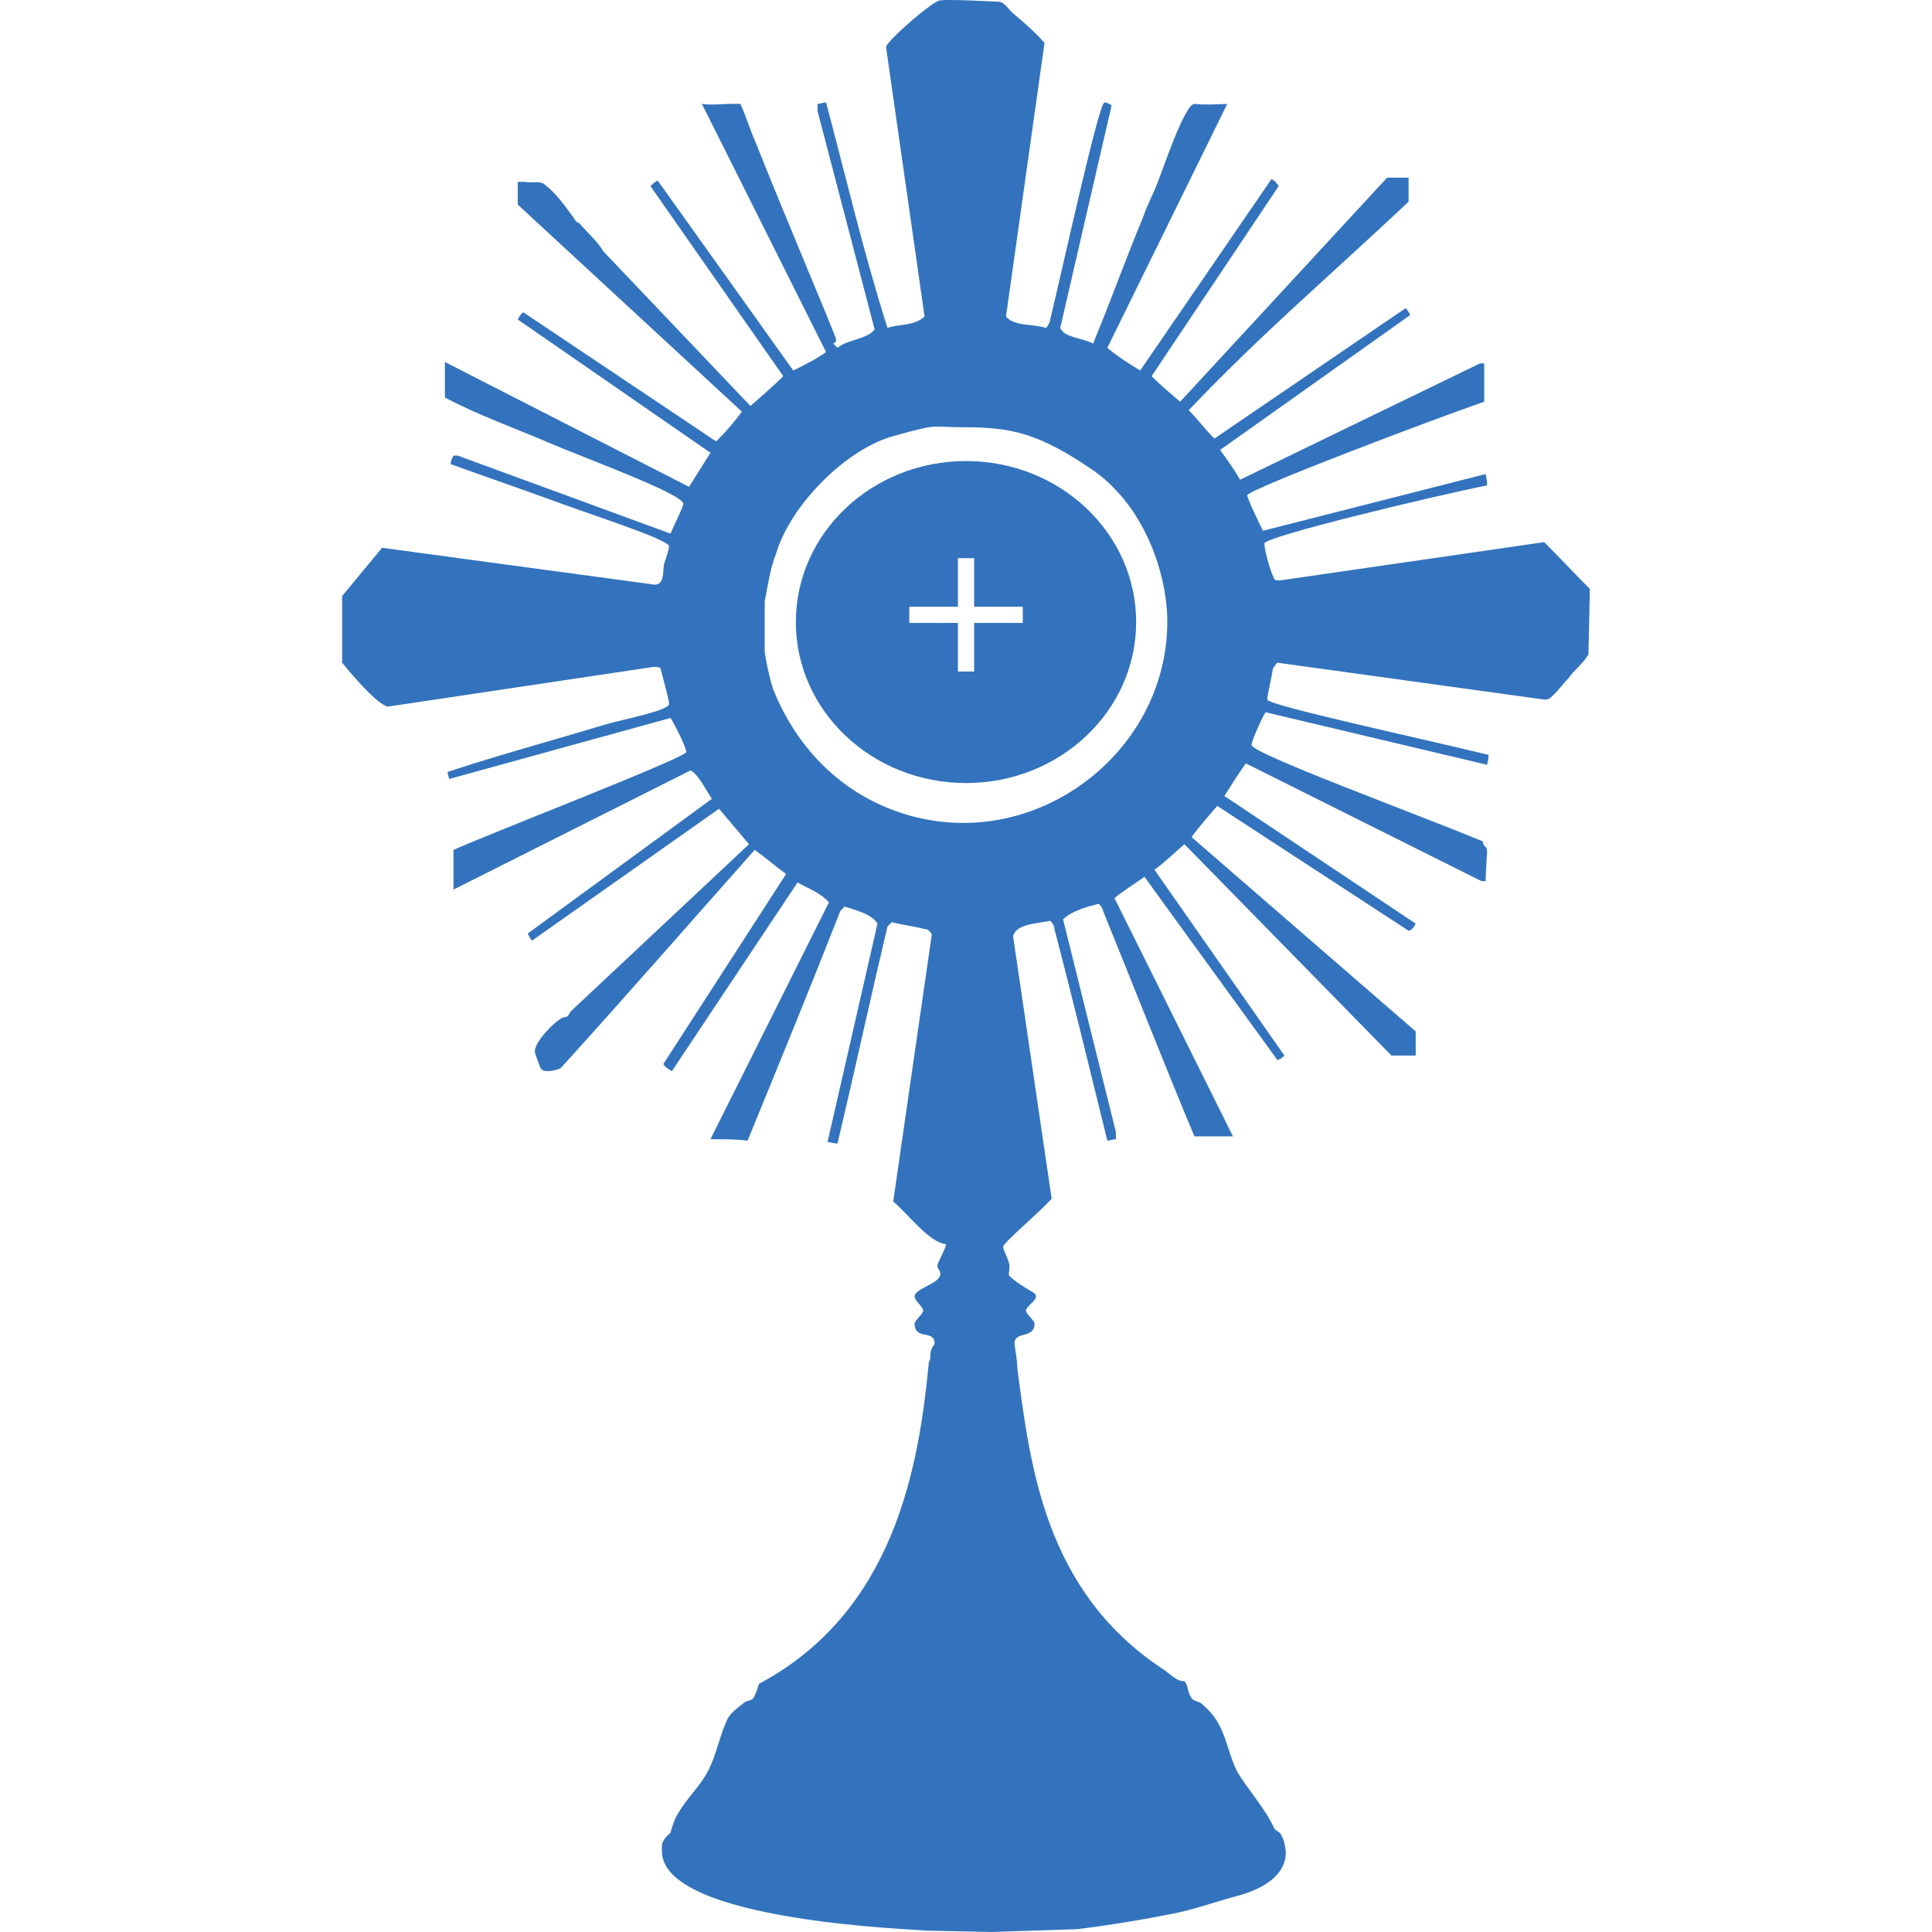
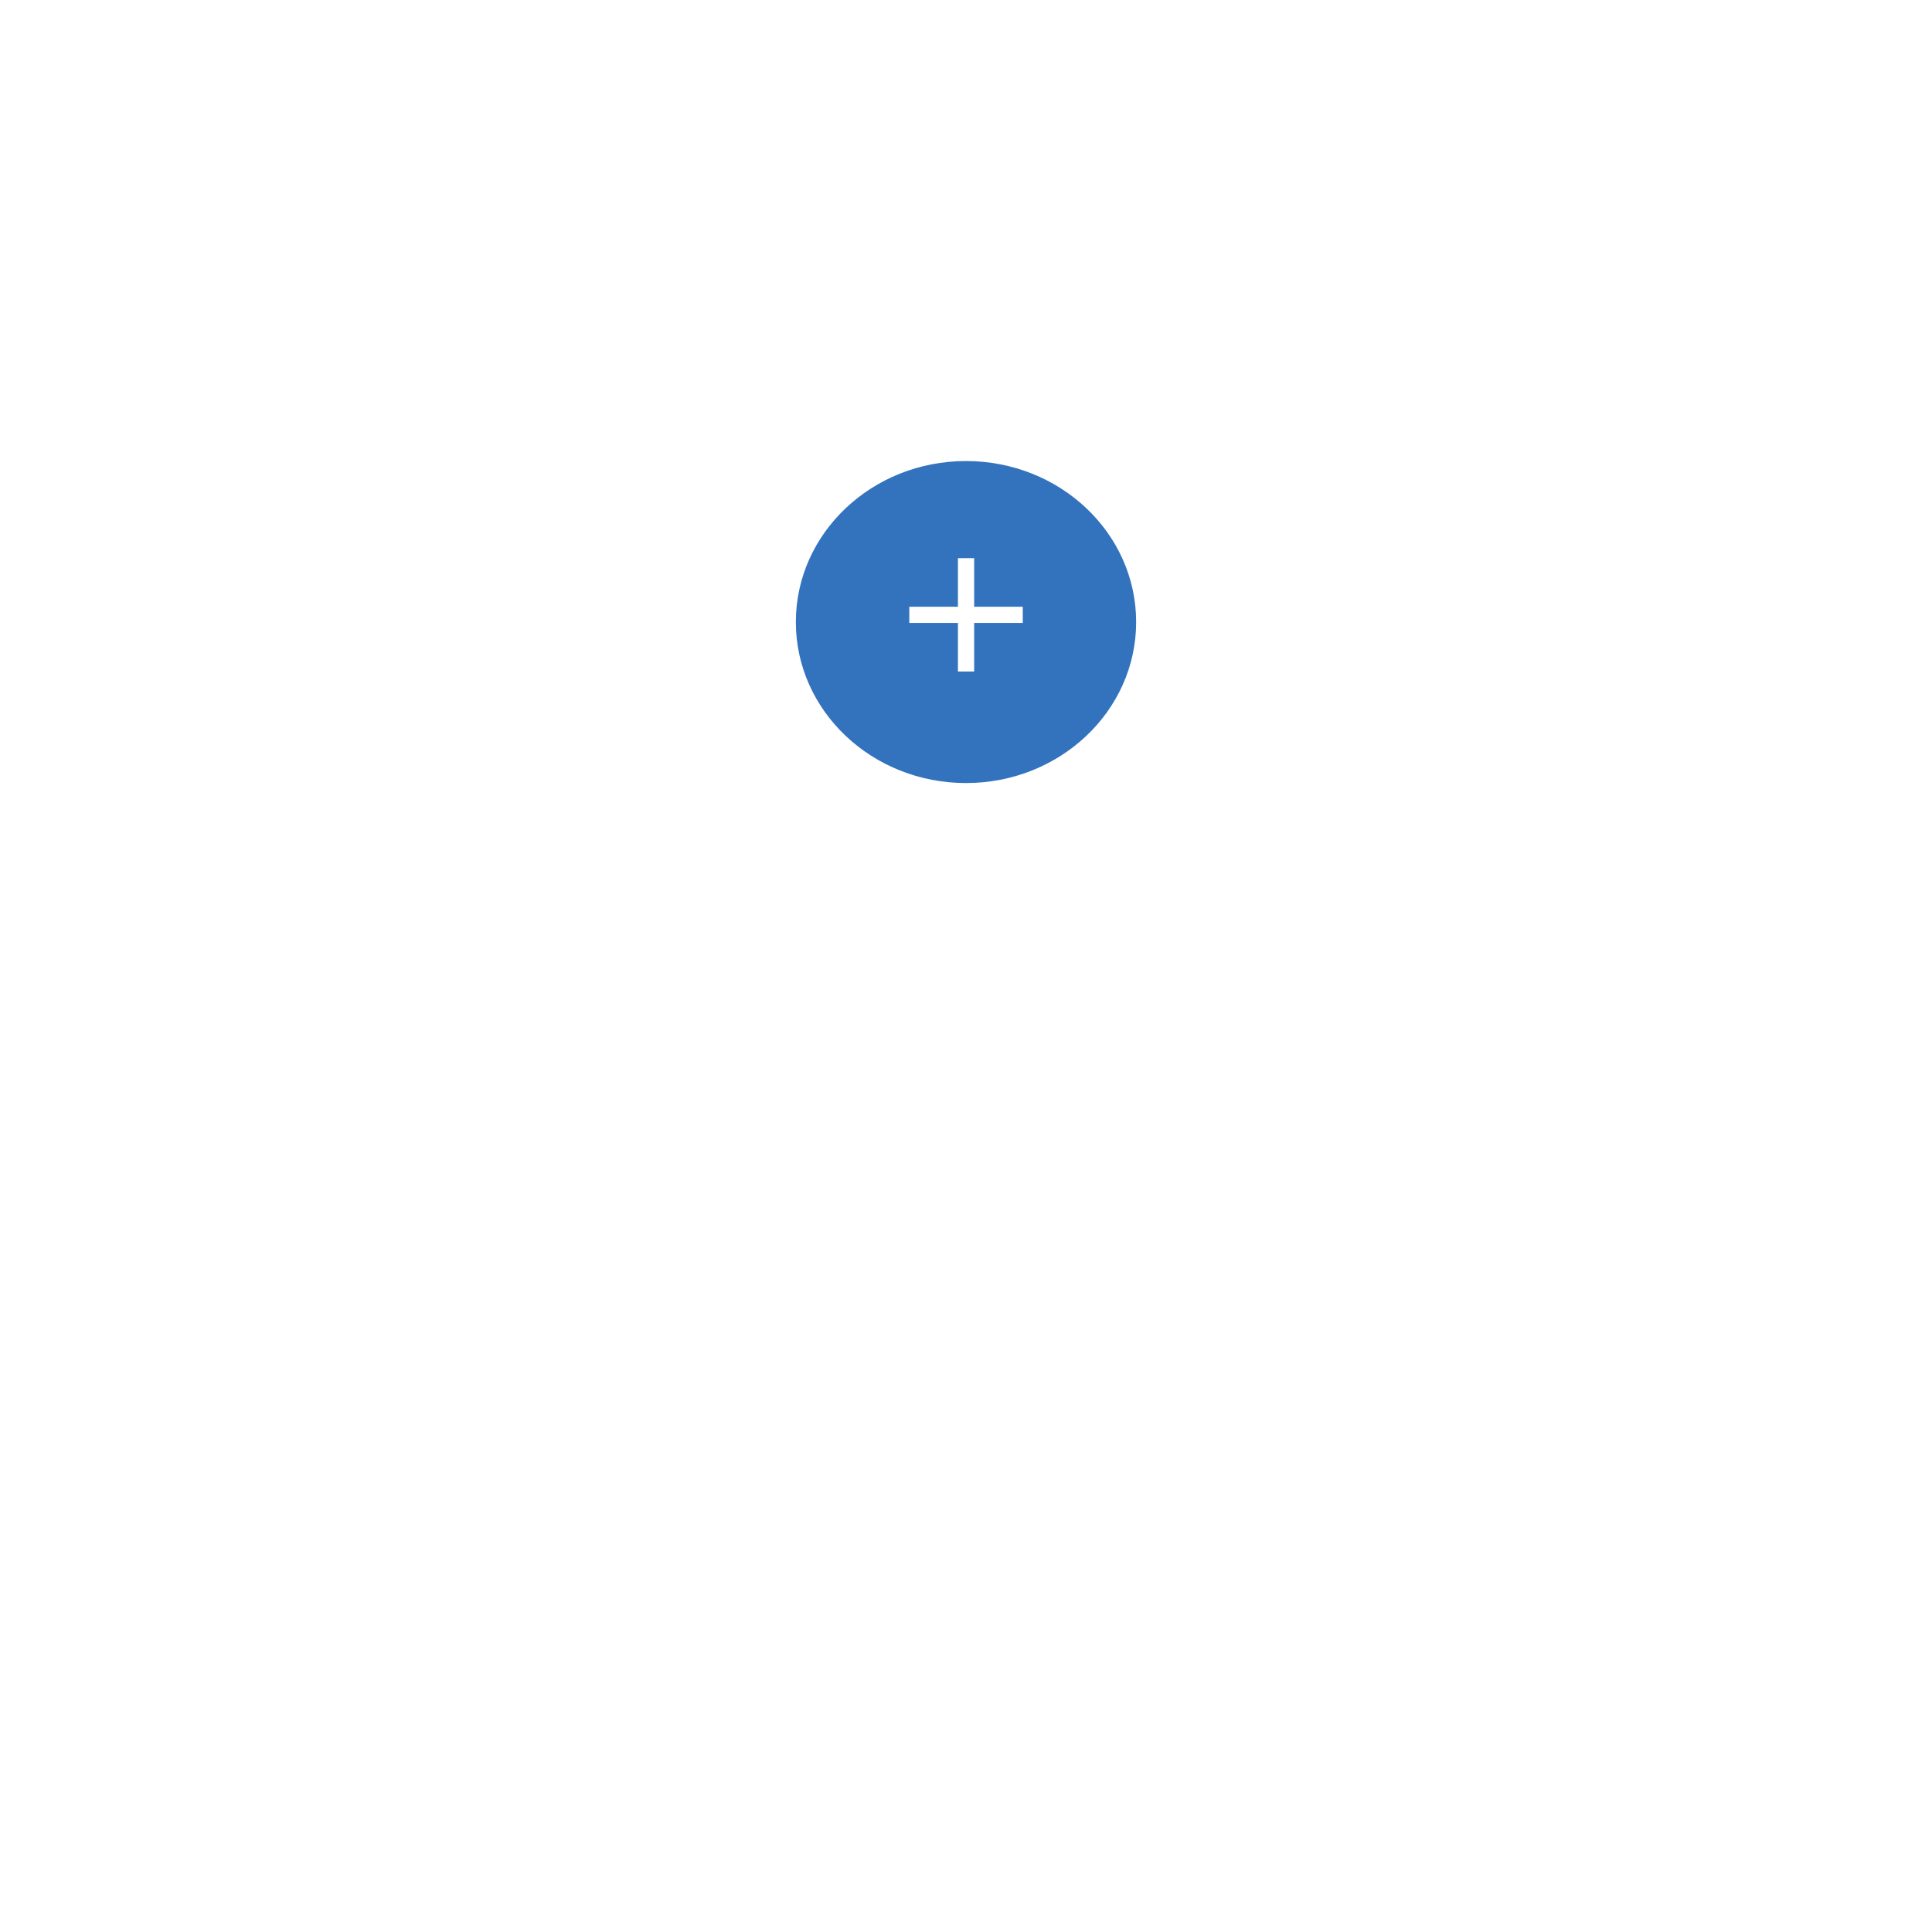
<svg xmlns="http://www.w3.org/2000/svg" version="1.1" width="512" height="512">
  <svg viewBox="0 0 341 528" width="512" height="512" fill="#3373BD" fill-rule="evenodd">
-     <path d="M183.765,3.973 C186.497,6.298 189.618,9.012 191.959,11.725 L181.424,86.53 C183.765,89.244 188.838,88.468 192.349,89.631 C193.129,88.856 193.519,87.693 193.519,87.306 C196.641,74.515 206.785,28.004 208.346,28.004 C209.126,28.004 209.516,28.391 210.296,28.779 L196.251,89.631 C197.421,92.344 202.493,92.344 205.224,93.895 C209.906,82.654 214.198,70.639 218.88,59.399 C220.05,55.91 221.611,53.197 222.781,50.097 C223.952,47.383 230.195,28.391 232.926,28.391 C233.706,28.391 234.096,28.779 241.899,28.391 L209.126,95.057 C211.857,97.383 214.978,99.321 218.1,101.259 L253.994,48.934 C254.775,49.321 255.555,50.097 255.945,50.872 L221.221,102.809 C223.562,105.135 226.293,107.46 229.024,109.786 L285.597,48.546 L291.45,48.546 L291.45,55.135 C269.601,75.678 250.873,91.569 231.365,112.112 C233.706,114.437 235.657,117.15 238.388,119.863 L290.669,84.205 C291.059,84.592 291.84,85.755 291.84,86.143 L239.949,122.964 C241.899,125.677 243.85,128.391 245.411,131.104 L310.958,99.321 L312.128,99.321 L312.128,109.786 C299.643,114.05 247.362,133.817 247.362,135.367 C247.362,136.142 250.093,141.956 251.653,145.057 L312.518,129.553 C312.518,129.941 312.908,130.716 312.908,132.654 C299.253,135.367 252.043,146.607 252.043,148.545 C252.043,149.708 253.214,155.135 254.775,158.235 C254.775,158.623 255.945,158.623 256.335,158.623 L328.515,148.158 C332.416,152.034 336.708,156.685 341,160.948 L340.61,178.778 C339.439,181.103 336.708,183.041 335.148,185.367 C333.587,186.917 332.026,189.243 330.076,190.793 C329.685,191.181 328.905,191.181 328.515,191.181 L255.555,181.103 C255.165,181.491 254.775,182.266 254.384,182.654 C253.994,185.367 252.824,190.018 252.824,191.181 C252.824,192.731 294.181,201.646 313.299,206.297 C313.299,208.235 312.908,208.623 312.908,209.01 L252.434,194.669 C252.043,194.669 248.532,202.421 248.532,203.584 C248.532,205.909 293.01,222.188 311.738,229.94 C311.738,231.491 312.908,231.103 312.908,232.653 C312.908,233.429 312.518,238.08 312.518,240.793 L311.348,240.793 L246.971,208.623 C245.021,211.336 243.07,214.436 241.119,217.537 L293.4,252.421 C293.01,253.196 292.23,254.359 291.45,254.359 L239.168,220.25 C236.827,222.963 234.096,226.064 232.145,228.777 L293.4,281.878 L293.4,288.467 L286.768,288.467 L230.195,230.715 C227.463,233.041 224.732,235.754 222.001,237.692 L257.506,288.467 C257.116,288.854 256.335,289.63 255.555,289.63 L219.27,239.63 C216.539,241.568 213.418,243.506 211.077,245.444 L243.46,310.56 L232.926,310.56 C224.342,290.017 216.149,269.087 207.955,248.932 C207.955,248.545 207.565,247.769 206.785,246.994 C203.664,247.769 199.372,248.932 197.031,251.258 L211.467,309.397 L211.467,311.335 C210.686,311.335 209.906,311.723 209.126,311.723 C204.444,292.73 199.762,273.351 194.69,253.971 C194.69,253.196 194.3,252.421 193.519,251.645 C190.008,252.421 184.156,252.421 183.375,255.909 L193.91,327.614 C190.008,331.877 180.644,339.629 180.644,340.792 C180.644,341.567 181.815,343.505 182.205,345.056 C182.595,345.831 182.205,347.381 182.205,348.544 C184.156,350.482 186.887,352.032 188.838,353.195 C189.228,353.583 189.618,353.583 189.618,354.358 C189.618,355.521 186.887,357.071 186.887,358.234 C186.887,359.009 189.228,360.947 189.228,361.722 C189.228,365.986 183.765,363.66 183.765,367.148 C183.765,367.924 184.546,371.8 184.546,374.125 C188.057,400.482 191.959,434.59 223.952,455.908 C225.903,457.07 228.244,459.783 230.195,459.396 C231.365,460.946 230.975,462.497 232.145,464.047 C232.926,465.21 234.486,464.822 235.267,465.985 C241.509,471.024 241.509,478 244.63,484.202 C247.362,488.853 252.043,493.892 254.775,499.706 C255.165,500.481 256.335,500.481 256.725,501.644 C257.506,502.806 257.896,505.52 257.896,506.295 C257.896,512.884 250.873,516.372 245.411,517.923 C239.558,519.473 234.096,521.411 229.024,522.574 C219.66,524.512 210.296,526.062 200.932,527.225 L177.523,528 L159.185,527.612 C157.625,527.225 87.396,525.287 87.396,505.907 L87.396,503.969 C88.176,502.031 89.347,501.256 89.737,500.868 C90.127,499.318 90.907,496.992 91.688,495.83 C94.029,491.566 97.93,488.078 99.881,484.202 C102.222,479.938 103.002,474.9 104.953,470.636 C105.733,468.311 108.074,466.76 110.025,465.21 C110.415,464.822 111.976,464.822 112.366,464.047 C113.146,462.884 113.537,461.334 113.927,460.171 C150.992,440.404 157.625,400.869 160.356,372.187 C160.746,371.8 160.746,371.024 160.746,370.637 C160.746,368.311 161.916,367.536 161.916,367.148 C161.916,363.273 156.454,366.373 156.454,361.722 C156.454,360.947 158.795,359.009 158.795,358.234 C158.795,357.071 156.454,355.521 156.454,354.358 C156.454,352.032 163.477,350.87 163.477,348.156 C163.477,346.994 162.697,346.994 162.697,345.831 C162.697,345.056 165.038,341.18 165.038,340.017 C160.356,339.629 154.113,331.102 150.602,328.389 L161.136,255.521 C161.136,255.134 160.356,253.971 159.576,253.971 C156.454,253.196 153.333,252.808 150.212,252.033 L149.041,253.196 C144.359,272.963 140.068,292.73 135.386,312.498 C134.215,312.498 133.435,312.11 132.654,312.11 L146.31,252.421 C144.749,249.707 139.677,248.545 137.336,247.769 L136.166,248.932 C127.973,269.862 119.389,290.792 110.805,311.723 C107.684,311.335 104.173,311.335 100.661,311.335 L133.045,246.607 C130.704,243.894 126.412,242.343 124.461,241.18 L90.127,292.73 C89.347,292.343 88.176,291.568 87.786,290.792 L121.34,238.855 C118.609,236.917 115.487,234.204 112.756,232.266 C95.199,252.033 77.642,272.188 59.695,291.955 C58.914,292.343 57.354,292.73 56.183,292.73 C55.403,292.73 55.013,292.73 54.232,291.955 C53.842,290.792 52.672,288.079 52.672,287.304 C52.672,284.203 59.695,277.614 60.865,278.002 C61.645,278.002 62.035,277.227 62.426,276.451 L111.196,230.715 L103.002,221.026 L51.891,257.072 C51.501,256.684 51.111,255.909 50.721,255.134 L101.051,218.312 C99.491,215.987 97.15,211.336 95.199,210.56 L30.432,243.118 L30.432,232.266 C41.747,227.227 94.029,207.072 94.029,205.522 C94.029,203.971 90.127,196.607 89.737,196.219 L29.262,212.886 C29.262,212.498 28.872,212.111 28.872,210.948 C42.918,206.297 57.354,202.421 71.399,198.157 C76.471,196.607 89.347,194.282 89.347,192.344 C89.347,191.181 87.786,185.754 87.006,182.654 C86.616,182.266 85.835,182.266 85.055,182.266 L12.485,193.119 C8.974,192.344 0,181.103 0,181.103 L0,162.886 L10.924,149.708 L85.445,159.786 C88.566,159.786 87.396,154.747 88.176,153.584 C88.566,152.421 89.347,150.096 89.347,149.321 C89.347,147.383 67.108,140.406 55.793,136.142 C47.209,133.042 38.236,129.941 29.652,126.84 C29.652,126.065 30.042,125.29 30.432,124.515 L31.603,124.515 L89.737,145.832 C90.907,143.119 93.248,138.468 93.248,137.693 C93.248,134.98 65.547,124.902 56.573,121.026 C47.6,117.15 36.675,113.274 28.092,108.623 L28.092,98.933 L94.809,133.042 L100.661,123.739 L47.99,87.306 C48.38,86.53 49.16,85.368 49.55,85.368 L102.222,120.639 C104.953,117.925 107.294,115.212 109.245,112.499 L47.99,55.91 L47.99,49.709 L49.941,49.709 C51.891,50.097 54.232,49.321 55.403,50.484 C58.524,52.81 60.865,56.298 63.206,59.399 C63.986,60.949 64.767,60.949 64.767,60.949 C66.717,63.275 69.839,65.988 71.399,68.701 L111.586,110.949 C114.707,108.236 117.828,105.522 120.559,102.809 L84.275,50.872 C84.665,50.484 85.445,49.709 86.225,49.321 L123.291,101.259 C126.412,99.709 129.533,98.158 132.264,96.22 L98.32,28.391 C100.661,28.779 104.953,28.391 106.124,28.391 L108.855,28.391 C110.415,31.88 111.586,35.756 113.146,39.244 C120.169,57.073 134.995,91.957 134.995,92.732 C134.995,93.895 134.605,93.507 134.215,93.895 L135.386,95.057 C138.117,92.732 143.579,92.732 145.53,90.019 L129.923,30.329 L129.923,28.391 C130.704,28.391 131.484,28.004 132.264,28.004 C137.727,48.546 142.408,68.701 149.041,89.631 C152.162,88.468 156.064,89.244 159.185,86.53 L148.651,12.888 C148.651,11.337 161.526,0.097 163.477,0.097 C164.257,0.097 164.648,-0.291 179.474,0.484 C181.034,0.484 182.205,2.81 183.765,3.973 Z M205.614,128.778 C220.05,139.243 225.513,157.848 225.513,169.863 C225.513,200.483 199.372,224.901 169.72,224.901 C150.602,224.901 128.363,214.436 117.828,188.468 C116.658,184.979 115.487,178.778 115.487,178.003 L115.487,164.437 C116.268,160.173 117.048,155.135 118.609,151.259 C122.51,138.08 137.727,122.577 150.992,119.088 C163.477,115.6 160.746,116.763 169.72,116.763 C182.985,116.763 190.398,118.313 205.614,128.778" />
    <path d="M170.5,126 C196.181,126 217,145.699 217,170 C217,194.301 196.181,214 170.5,214 C144.819,214 124,194.301 124,170 C124,145.699 144.819,126 170.5,126 Z M186.015,170.243 L186.015,165.819 L172.726,165.819 L172.726,152.546 L168.296,152.546 L168.296,165.819 L155.007,165.819 L155.007,170.243 L168.296,170.243 L168.296,183.516 L172.726,183.516 L172.726,170.243 L186.015,170.243 Z" />
  </svg>
  <style>@media (prefers-color-scheme: light) { :root { filter: none; } }
@media (prefers-color-scheme: dark) { :root { filter: none; } }
</style>
</svg>